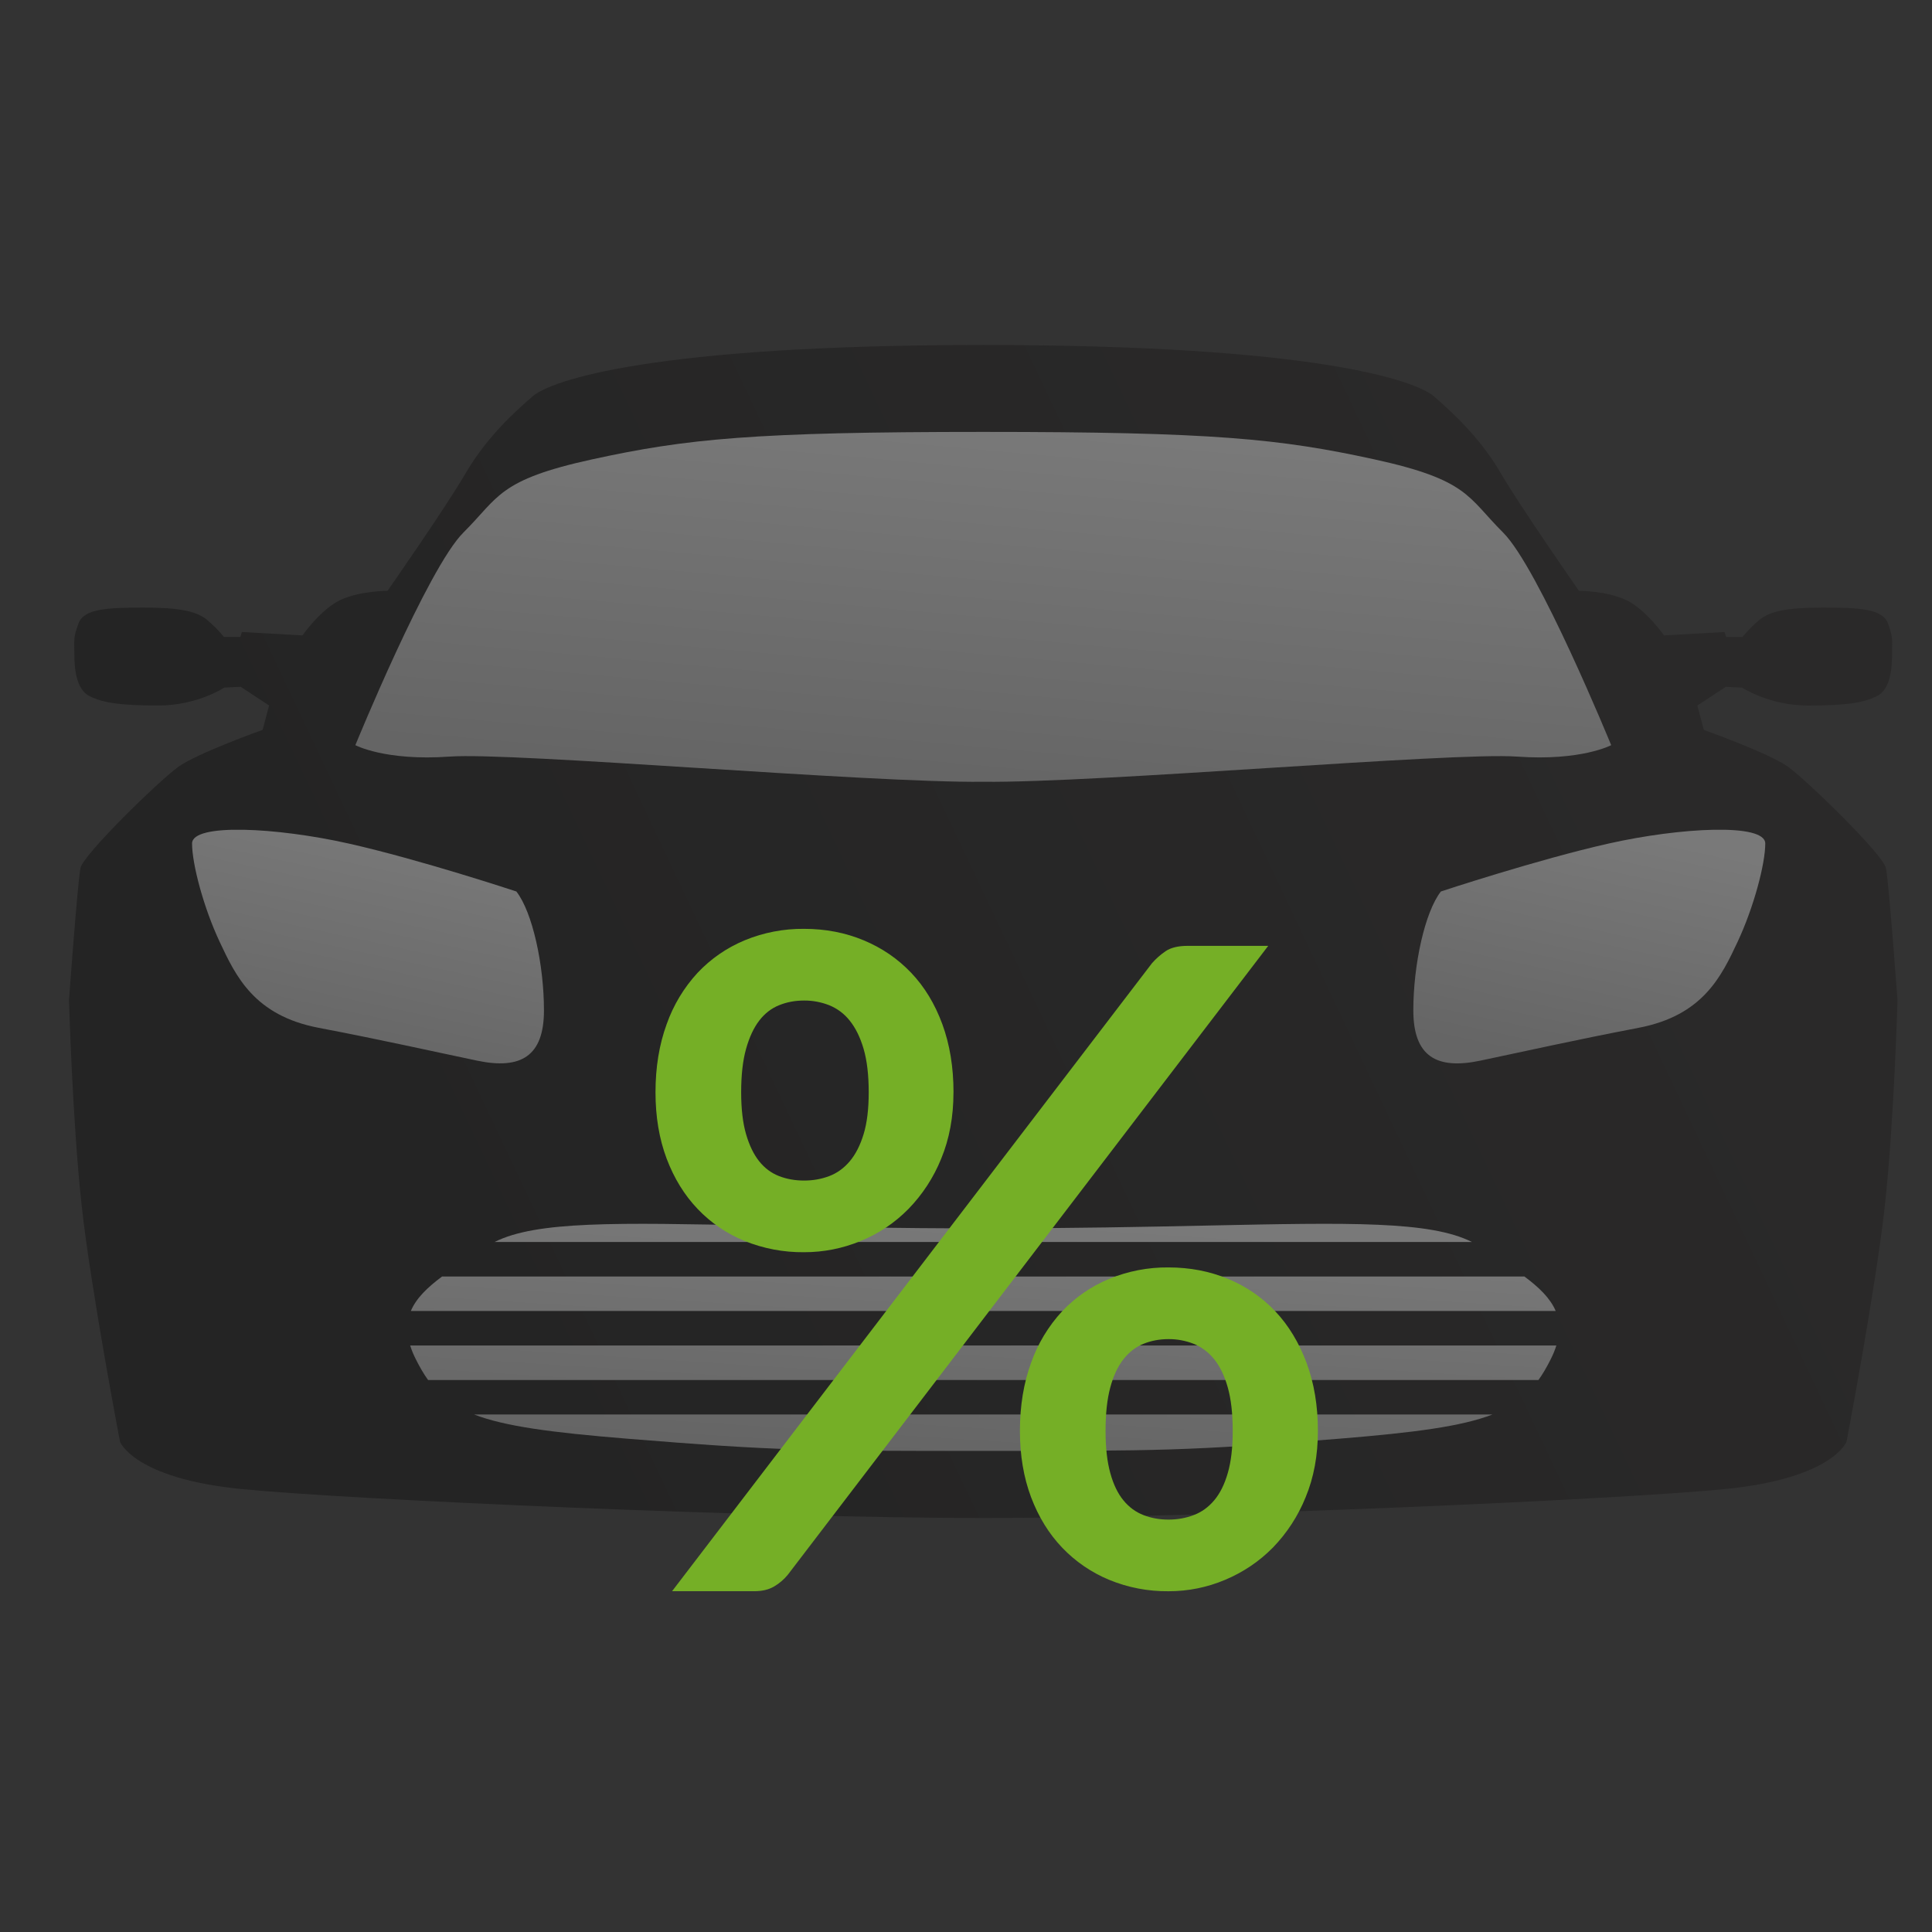
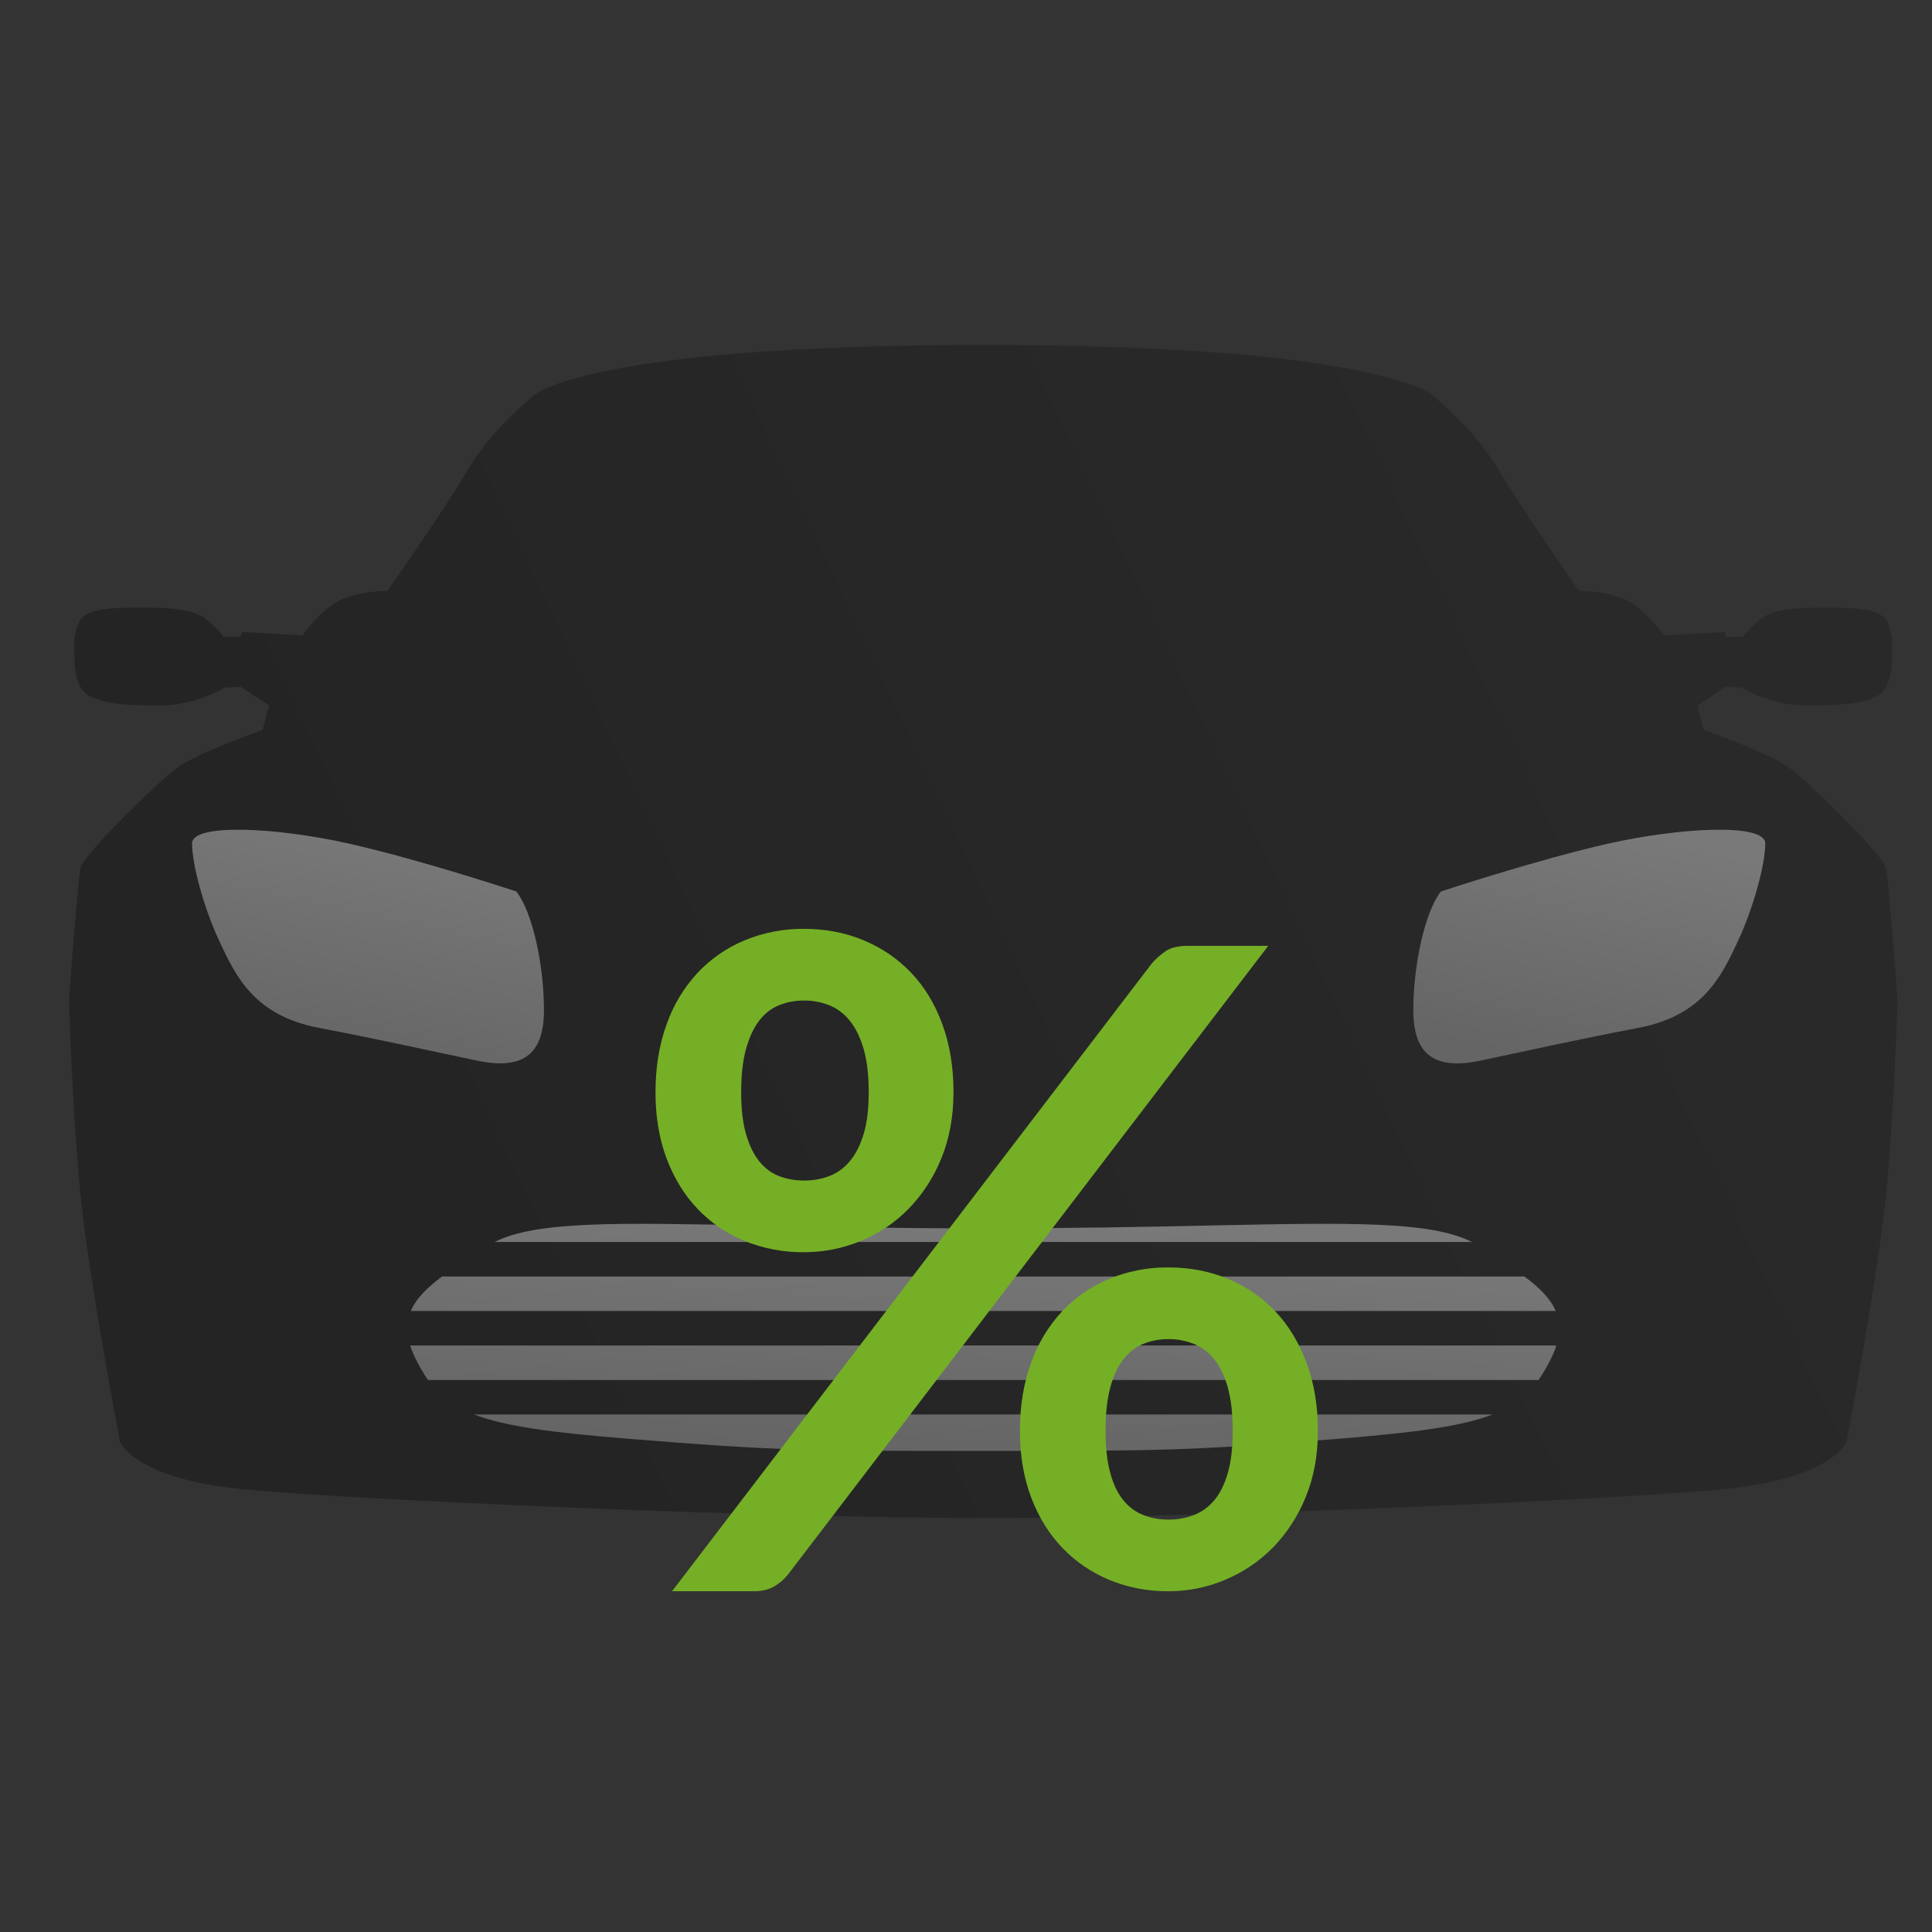
<svg xmlns="http://www.w3.org/2000/svg" width="56" height="56" viewBox="0 0 56 56" fill="none">
  <rect width="56" height="56" fill="#333333" />
  <path fill-rule="evenodd" clip-rule="evenodd" d="M6.688 23L14.5 13.5L20.875 11.312H35.25L40.75 12.03L42.812 14L47.875 20.25L50.688 23L52 24.437L51.688 33L47.875 41.5L38 42.937H15L6.688 39.125L4.625 31.72L3.812 26L4.625 24.437L6.688 23Z" fill="url(#paint0_linear_1009_139)" />
  <path d="M55 28.988C55 28.988 54.901 32.512 54.634 34.942C54.366 37.372 53.522 41.791 53.522 41.791C53.522 41.791 53.121 42.851 50.011 43.16C46.9 43.47 34.9 44 28.5 44C22.1 44 10.1 43.47 6.99 43.16C3.878 42.851 3.479 41.791 3.479 41.791C3.479 41.791 2.634 37.372 2.367 34.942C2.1 32.513 2 28.988 2 28.988C2 28.988 2.25 25.558 2.333 25.16C2.417 24.763 4.616 22.625 5.167 22.228C5.718 21.83 7.612 21.156 7.612 21.156L7.8 20.449L6.978 19.908L6.5 19.93C6.5 19.93 5.722 20.449 4.599 20.449C3.476 20.449 2.978 20.372 2.588 20.173C2.2 19.975 2.155 19.357 2.155 18.948C2.155 18.539 2.121 18.484 2.278 18.064C2.433 17.645 3.122 17.611 4.155 17.611C5.189 17.611 5.701 17.711 6.012 17.976C6.323 18.241 6.489 18.462 6.489 18.462H6.967L7.011 18.319L8.767 18.418C8.767 18.418 9.3 17.656 9.866 17.391C10.433 17.125 11.233 17.125 11.233 17.125C11.233 17.125 12.9 14.739 13.5 13.712C14.1 12.684 14.9 11.955 15.434 11.491C15.967 11.027 18.901 10 28.5 10C38.099 10 41.033 11.027 41.566 11.491C42.099 11.955 42.9 12.684 43.499 13.712C44.1 14.739 45.766 17.125 45.766 17.125C45.766 17.125 46.565 17.125 47.132 17.391C47.699 17.656 48.232 18.418 48.232 18.418L49.987 18.319L50.033 18.462H50.51C50.51 18.462 50.676 18.241 50.987 17.976C51.299 17.711 51.81 17.611 52.843 17.611C53.876 17.611 54.566 17.645 54.721 18.064C54.876 18.484 54.843 18.539 54.843 18.948C54.843 19.357 54.799 19.975 54.41 20.173C54.021 20.372 53.521 20.45 52.399 20.45C51.277 20.45 50.498 19.931 50.498 19.931L50.021 19.909L49.199 20.45L49.386 21.157C49.386 21.157 51.28 21.831 51.831 22.228C52.381 22.626 54.58 24.764 54.664 25.161C54.749 25.558 55 28.988 55 28.988Z" fill="url(#paint1_linear_1009_139)" />
  <path d="M40.966 29.287C40.966 30.613 41.633 31.011 42.9 30.745C44.166 30.48 45.633 30.148 47.499 29.791C49.367 29.433 49.899 28.292 50.366 27.298C50.832 26.304 51.167 25.046 51.167 24.449C51.167 23.852 48.7 23.985 46.633 24.449C44.567 24.913 41.765 25.84 41.765 25.84C41.3 26.437 40.966 27.962 40.966 29.287Z" fill="url(#paint2_linear_1009_139)" />
  <path d="M14.967 25.84C14.967 25.84 12.167 24.913 10.1 24.449C8.034 23.985 5.567 23.852 5.567 24.449C5.567 25.046 5.9 26.304 6.367 27.299C6.833 28.293 7.367 29.433 9.233 29.791C11.1 30.147 12.567 30.48 13.833 30.744C15.1 31.01 15.767 30.613 15.767 29.287C15.767 27.962 15.434 26.437 14.967 25.84Z" fill="url(#paint3_linear_1009_139)" />
-   <path d="M43.567 15.435C42.534 14.408 42.567 13.911 39.833 13.314C37.1 12.718 35.166 12.519 28.5 12.519C21.833 12.519 19.9 12.718 17.167 13.314C14.433 13.911 14.467 14.408 13.433 15.435C12.399 16.462 10.3 21.599 10.3 21.599C10.3 21.599 11.166 22.063 13.033 21.93C14.9 21.797 25.166 22.698 28.5 22.66C31.833 22.698 42.1 21.797 43.968 21.93C45.833 22.063 46.701 21.599 46.701 21.599C46.701 21.599 44.6 16.462 43.567 15.435Z" fill="url(#paint4_linear_1009_139)" />
  <path fill-rule="evenodd" clip-rule="evenodd" d="M42.665 36C41.453 35.389 39.135 35.437 35.007 35.523C33.203 35.561 31.054 35.605 28.5 35.605C25.947 35.605 23.798 35.561 21.995 35.523C17.866 35.438 15.547 35.389 14.335 36H42.665ZM12.814 37C12.388 37.317 12.063 37.631 11.908 38H45.093C44.937 37.631 44.612 37.317 44.186 37H12.814ZM12.056 39.405C11.984 39.263 11.929 39.128 11.889 39H45.112C45.072 39.128 45.017 39.263 44.945 39.405C44.834 39.626 44.72 39.824 44.593 40H12.408C12.281 39.824 12.167 39.626 12.056 39.405ZM13.743 41C14.631 41.343 15.973 41.522 18.189 41.702C22.545 42.056 23.434 42.056 28.501 42.056C33.568 42.056 34.457 42.056 38.813 41.702C41.029 41.522 42.37 41.343 43.259 41H13.743Z" fill="url(#paint5_linear_1009_139)" />
  <path fill-rule="evenodd" clip-rule="evenodd" d="M27.637 31.662C27.637 32.371 27.518 33.012 27.282 33.583C27.063 34.127 26.74 34.623 26.331 35.043C25.934 35.446 25.473 35.755 24.947 35.971C24.427 36.187 23.869 36.297 23.306 36.296C22.717 36.302 22.132 36.192 21.586 35.971C21.071 35.762 20.606 35.446 20.222 35.043C19.838 34.641 19.539 34.154 19.323 33.584C19.108 33.012 19 32.371 19 31.662C19 30.934 19.108 30.277 19.323 29.688C19.518 29.134 19.824 28.626 20.222 28.195C20.606 27.789 21.06 27.475 21.585 27.255C22.131 27.03 22.716 26.917 23.307 26.923C23.927 26.923 24.503 27.034 25.033 27.255C25.563 27.475 26.021 27.789 26.409 28.195C26.797 28.602 27.099 29.1 27.315 29.688C27.53 30.277 27.638 30.934 27.638 31.662H27.637ZM25.18 31.662C25.18 31.16 25.131 30.74 25.032 30.402C24.933 30.064 24.798 29.793 24.63 29.584C24.474 29.386 24.269 29.232 24.035 29.137C23.803 29.046 23.555 28.999 23.306 29.001C23.046 29.001 22.806 29.046 22.582 29.137C22.357 29.227 22.165 29.377 22.006 29.584C21.846 29.793 21.72 30.064 21.625 30.402C21.53 30.74 21.483 31.16 21.483 31.662C21.483 32.147 21.531 32.551 21.625 32.875C21.72 33.2 21.846 33.461 22.006 33.661C22.165 33.86 22.357 34.002 22.582 34.09C22.805 34.176 23.046 34.219 23.306 34.219C23.565 34.219 23.808 34.176 24.035 34.09C24.265 34.003 24.462 33.859 24.63 33.661C24.798 33.462 24.933 33.2 25.032 32.875C25.131 32.551 25.18 32.146 25.18 31.662H25.18ZM38.2 41.476C38.2 42.186 38.082 42.826 37.845 43.397C37.626 43.941 37.303 44.437 36.895 44.858C36.498 45.26 36.036 45.571 35.511 45.792C34.992 46.012 34.433 46.124 33.87 46.123C33.28 46.129 32.695 46.017 32.149 45.792C31.635 45.579 31.17 45.261 30.786 44.858C30.402 44.455 30.102 43.968 29.886 43.397C29.671 42.826 29.563 42.185 29.563 41.476C29.563 40.749 29.671 40.091 29.886 39.502C30.081 38.949 30.387 38.441 30.785 38.009C31.169 37.603 31.623 37.289 32.149 37.069C32.694 36.844 33.279 36.731 33.868 36.737C34.49 36.737 35.065 36.848 35.595 37.069C36.124 37.289 36.581 37.603 36.965 38.009C37.349 38.416 37.651 38.914 37.871 39.502C38.091 40.091 38.2 40.749 38.2 41.476ZM35.731 41.476C35.731 40.974 35.683 40.554 35.588 40.217C35.494 39.88 35.362 39.607 35.194 39.399C35.038 39.2 34.833 39.046 34.599 38.951C34.367 38.86 34.119 38.813 33.87 38.815C33.61 38.815 33.368 38.86 33.145 38.951C32.921 39.041 32.727 39.191 32.563 39.399C32.4 39.607 32.272 39.879 32.182 40.217C32.091 40.554 32.045 40.974 32.045 41.476C32.045 41.961 32.091 42.367 32.182 42.696C32.272 43.025 32.399 43.289 32.563 43.488C32.726 43.687 32.921 43.83 33.145 43.916C33.368 44.003 33.61 44.046 33.868 44.046C34.128 44.046 34.371 44.003 34.599 43.916C34.828 43.83 35.026 43.687 35.194 43.488C35.362 43.289 35.494 43.025 35.588 42.696C35.684 42.367 35.731 41.961 35.731 41.476ZM33.389 27.921C33.506 27.788 33.639 27.67 33.785 27.571C33.937 27.468 34.15 27.416 34.426 27.416H36.76L22.837 45.643C22.725 45.781 22.589 45.897 22.436 45.986C22.28 46.077 22.09 46.122 21.866 46.122H19.48L33.391 27.919L33.389 27.921Z" fill="#75AF26" />
  <defs>
    <linearGradient id="paint0_linear_1009_139" x1="8.932" y1="6.391" x2="2.104" y2="38.517" gradientUnits="userSpaceOnUse">
      <stop stop-color="#797979" />
      <stop offset="1" stop-color="#656565" />
    </linearGradient>
    <linearGradient id="paint1_linear_1009_139" x1="44.717" y1="14.25" x2="9.234" y2="31.011" gradientUnits="userSpaceOnUse">
      <stop stop-color="#2A2929" />
      <stop offset="1" stop-color="#242424" />
    </linearGradient>
    <linearGradient id="paint2_linear_1009_139" x1="42.05" y1="22.996" x2="40.572" y2="29.869" gradientUnits="userSpaceOnUse">
      <stop stop-color="#797979" />
      <stop offset="1" stop-color="#656565" />
    </linearGradient>
    <linearGradient id="paint3_linear_1009_139" x1="6.651" y1="22.996" x2="5.173" y2="29.869" gradientUnits="userSpaceOnUse">
      <stop stop-color="#797979" />
      <stop offset="1" stop-color="#656565" />
    </linearGradient>
    <linearGradient id="paint4_linear_1009_139" x1="14.167" y1="10.941" x2="13.204" y2="21.622" gradientUnits="userSpaceOnUse">
      <stop stop-color="#797979" />
      <stop offset="1" stop-color="#656565" />
    </linearGradient>
    <linearGradient id="paint5_linear_1009_139" x1="15.419" y1="34.448" x2="14.972" y2="41.41" gradientUnits="userSpaceOnUse">
      <stop stop-color="#797979" />
      <stop offset="1" stop-color="#656565" />
    </linearGradient>
  </defs>
</svg>